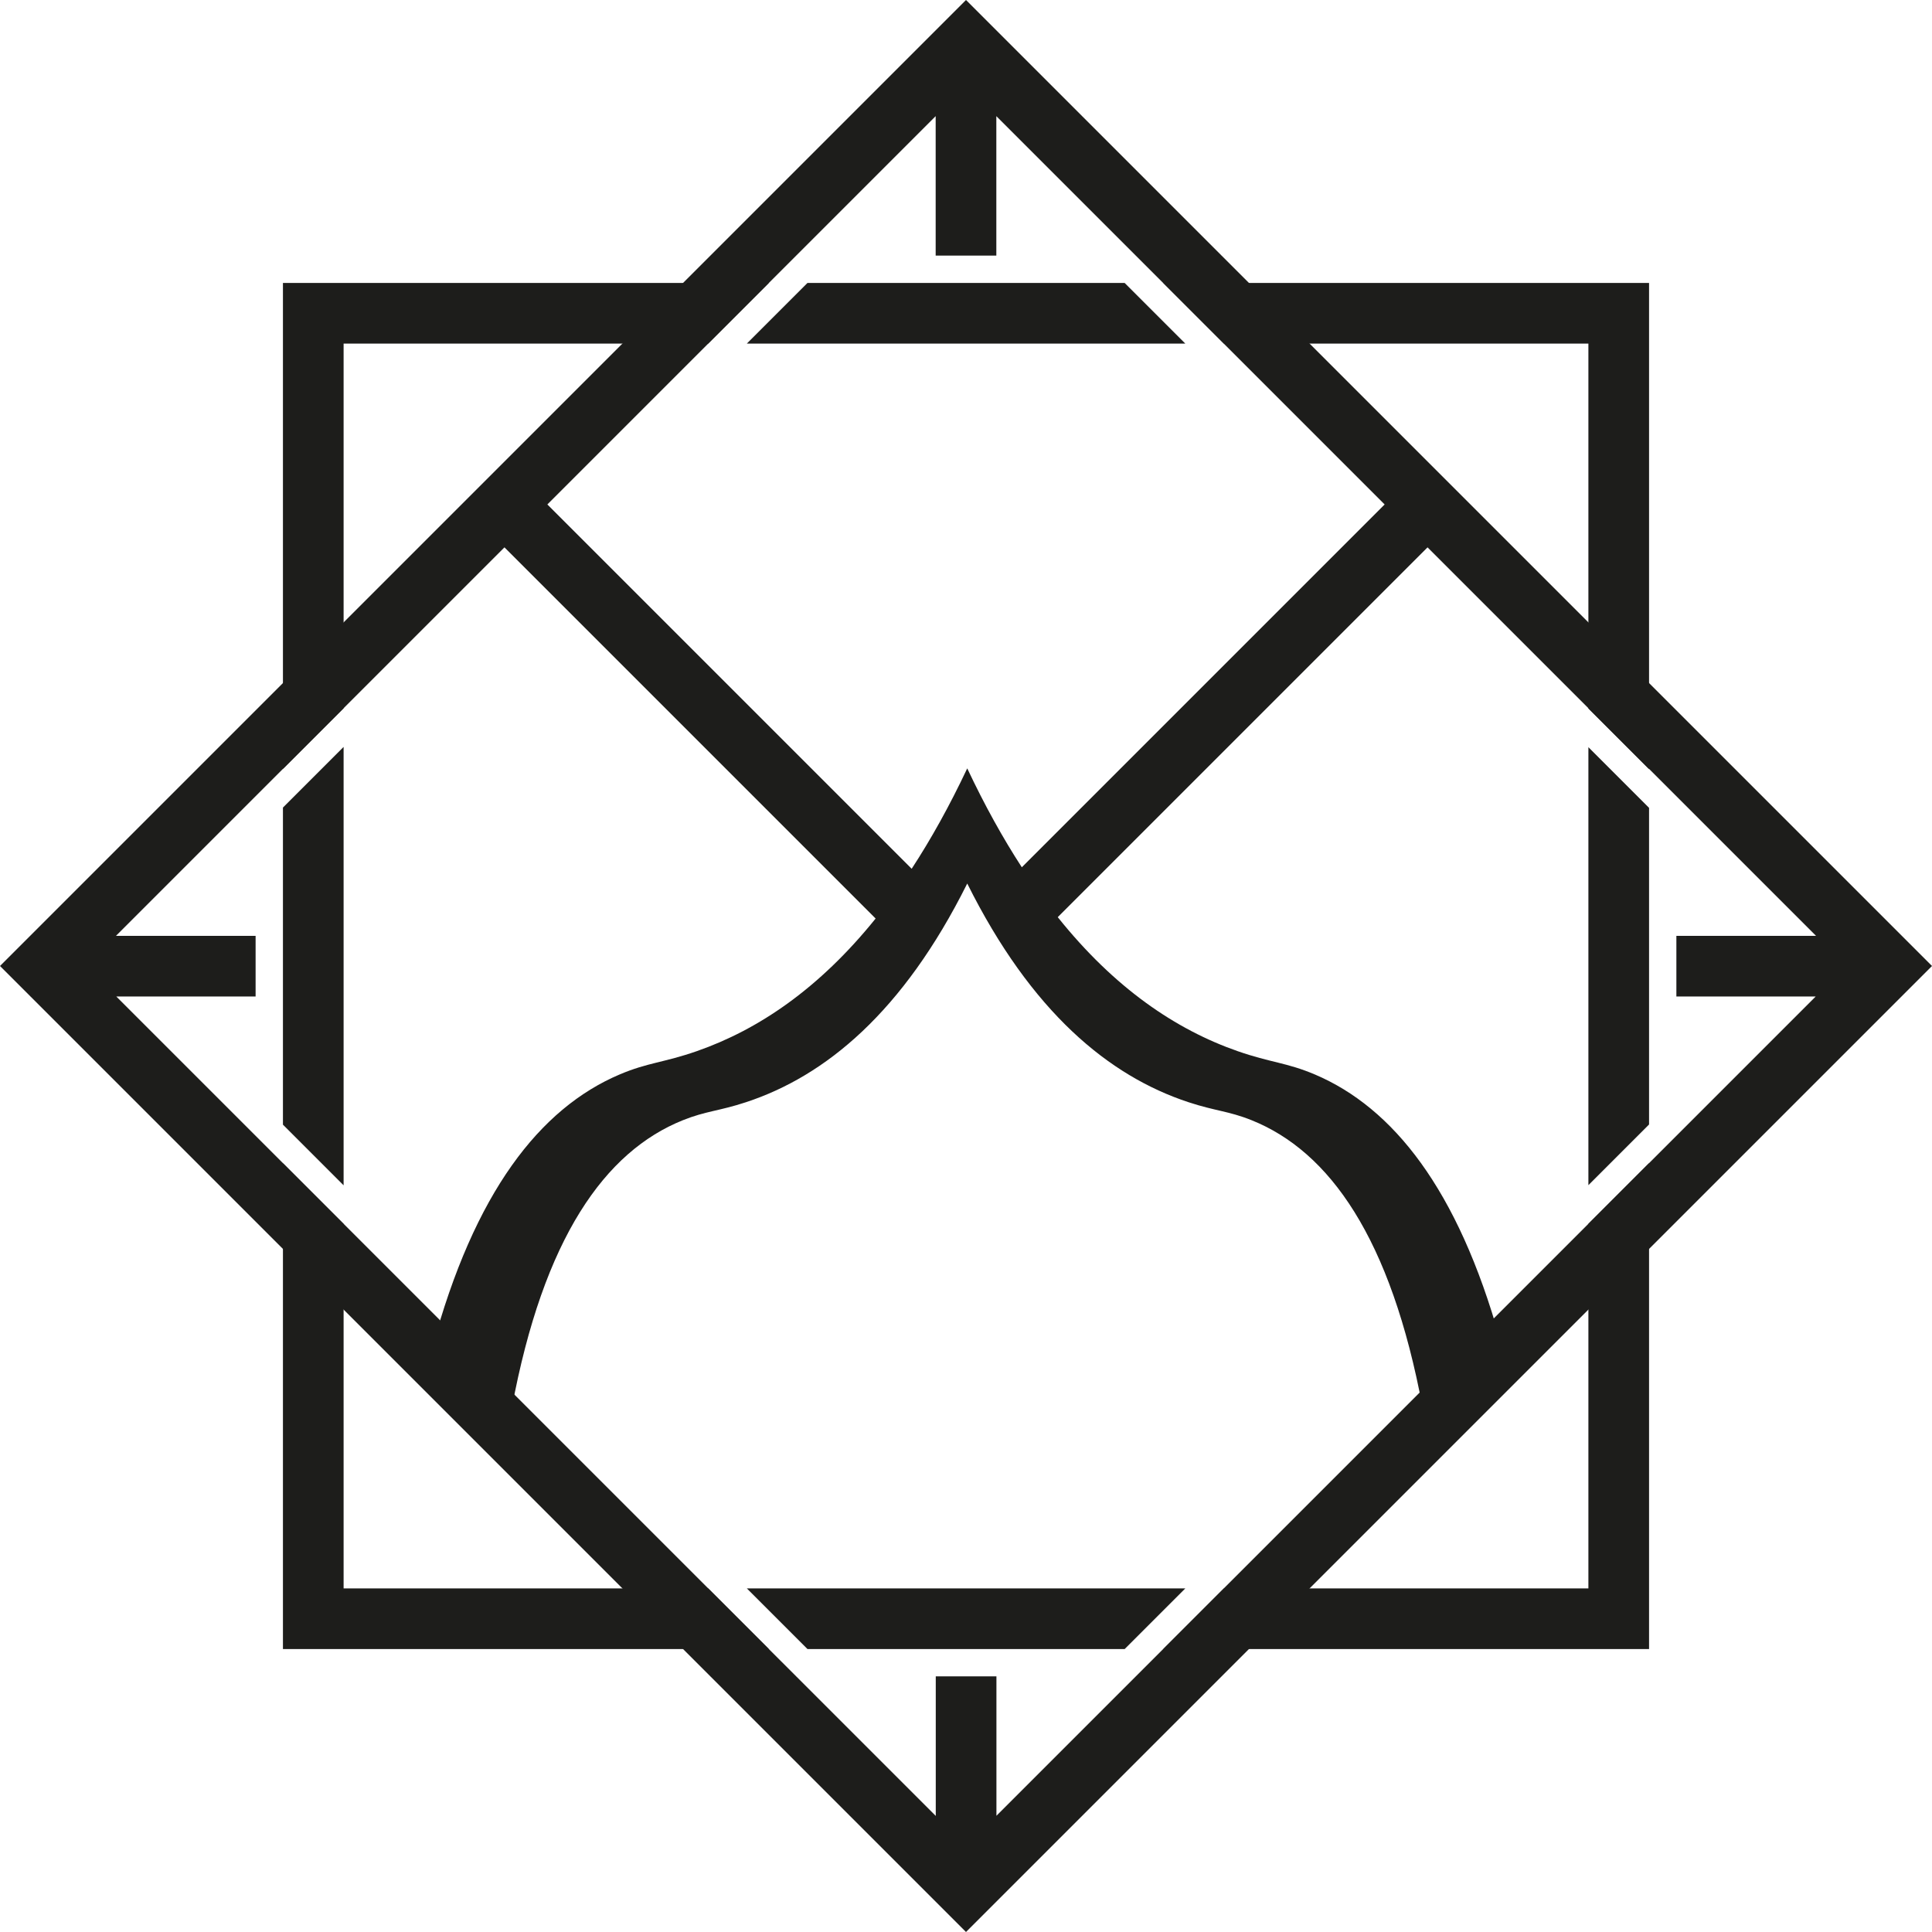
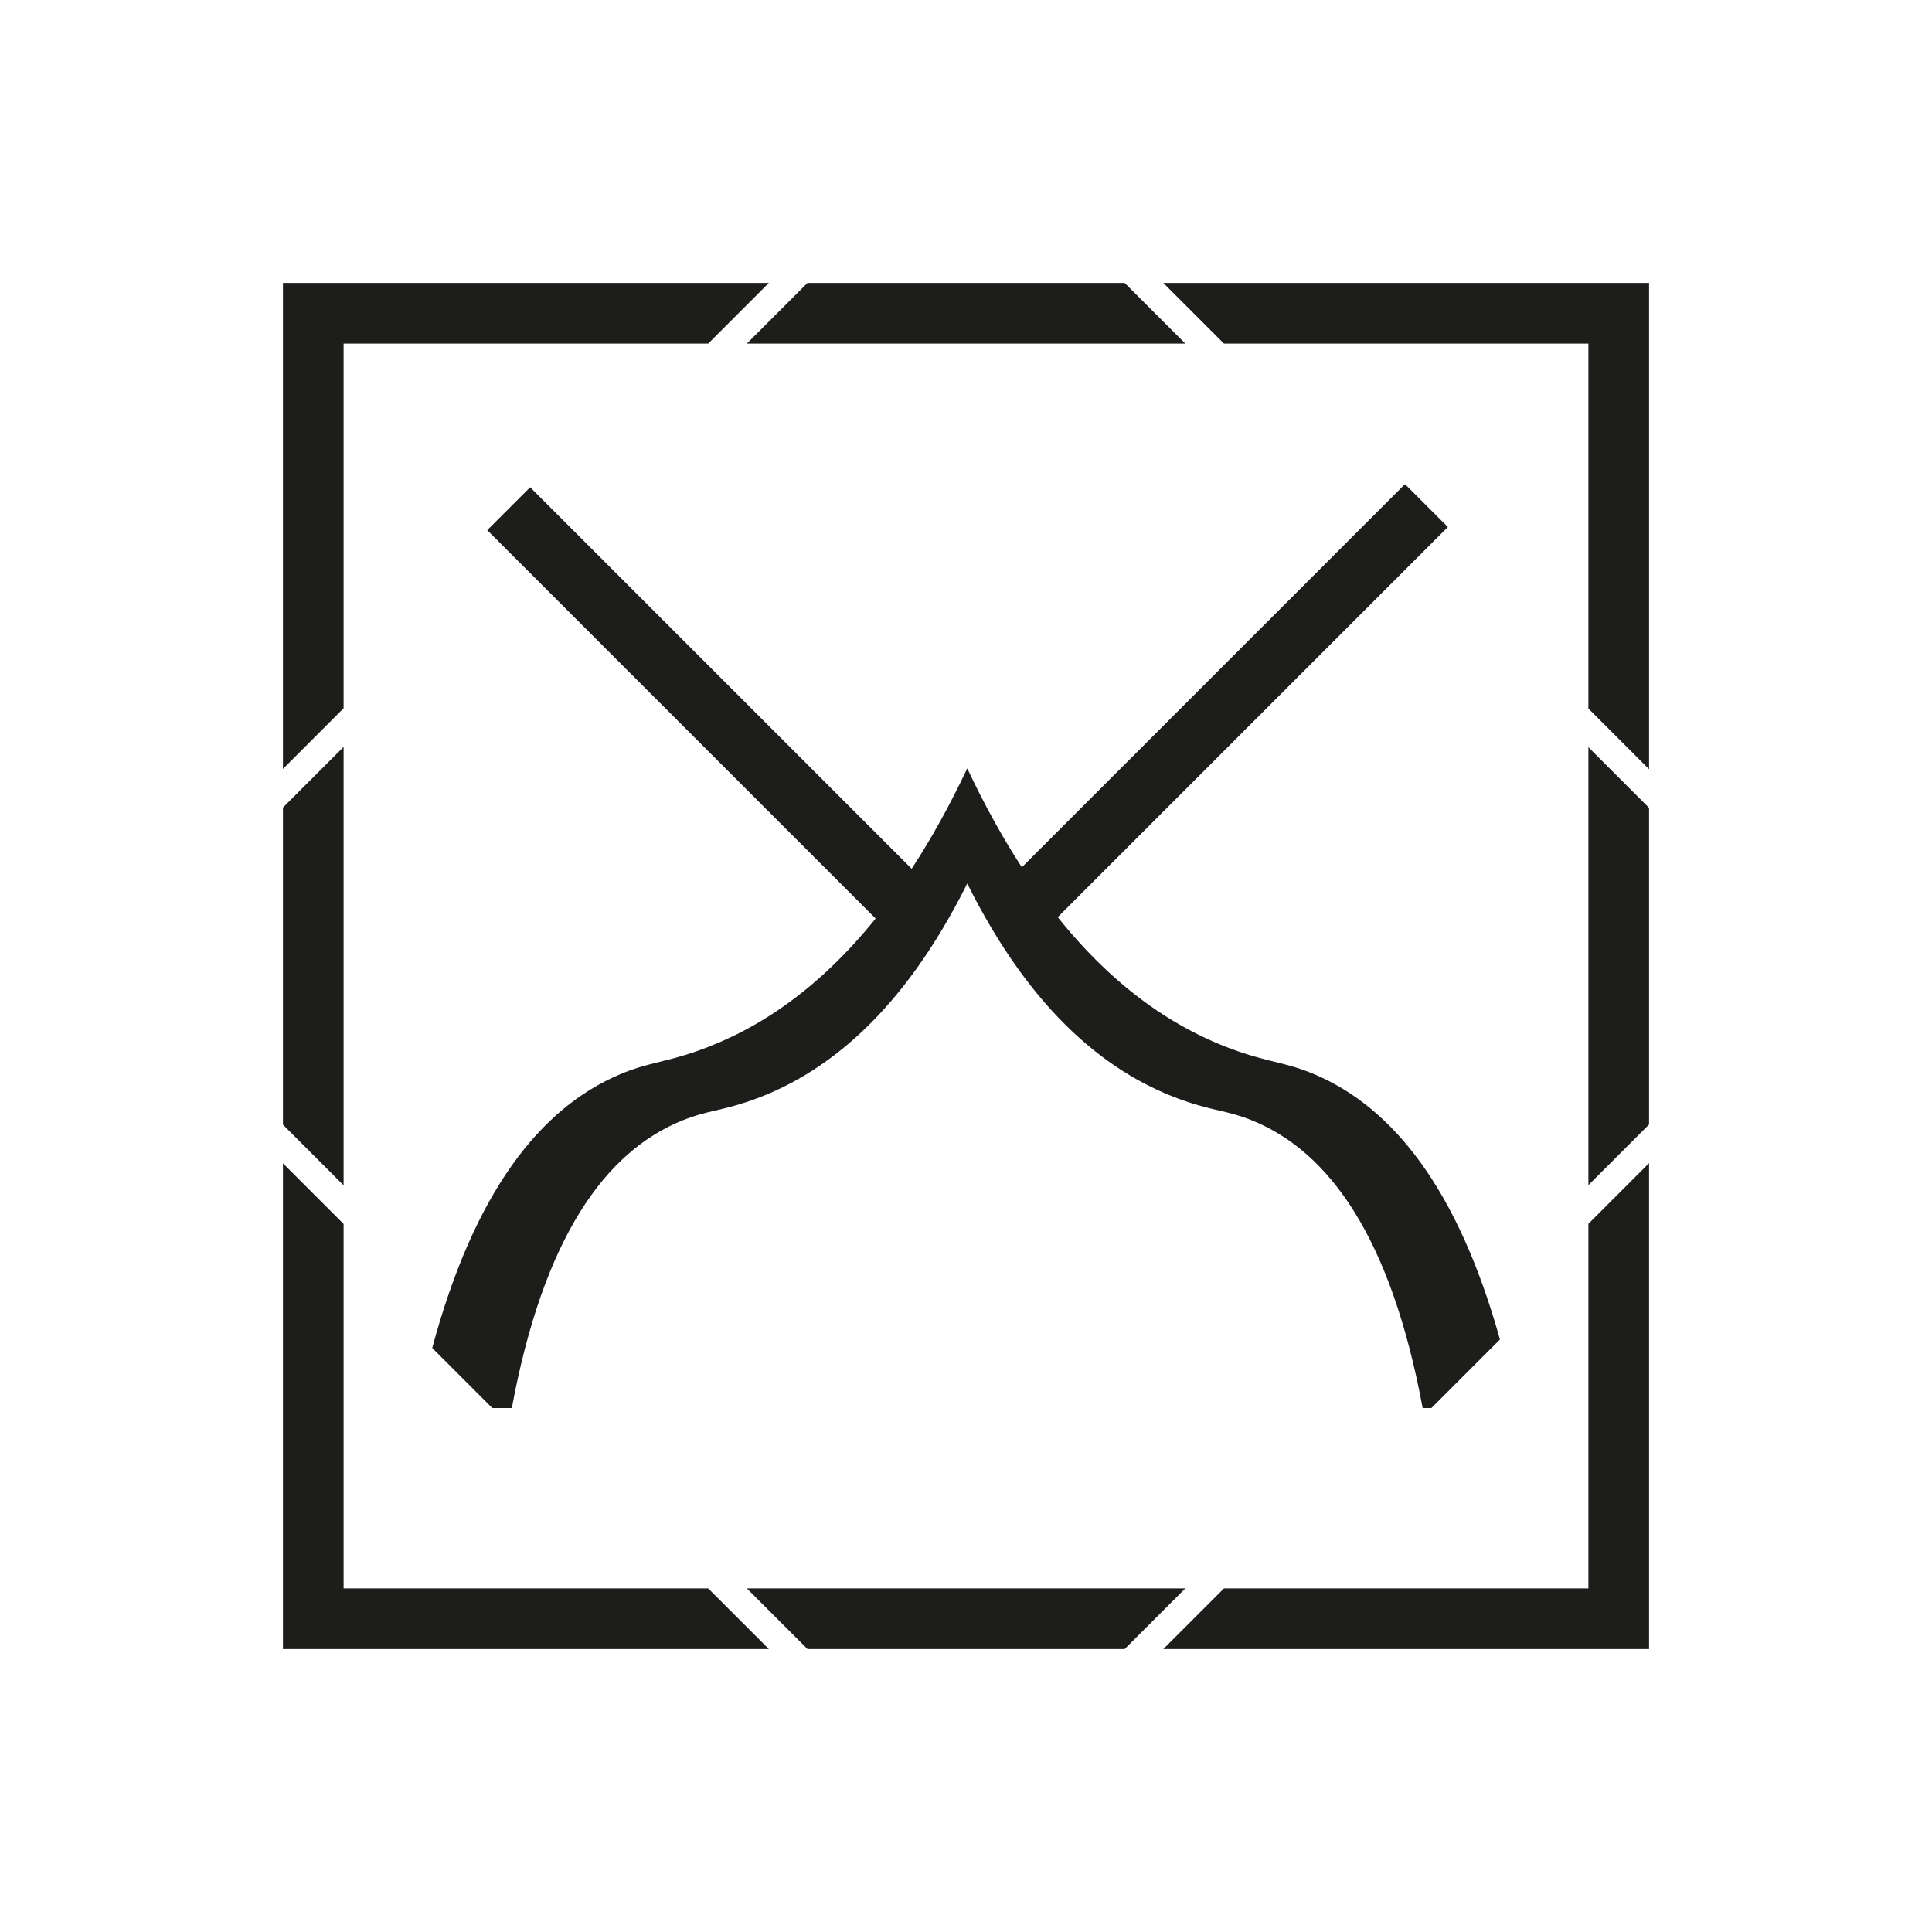
<svg xmlns="http://www.w3.org/2000/svg" viewBox="0 0 1000 1000" data-name="Calque 1" id="Calque_1">
  <defs>
    <style>
      .cls-1 {
        fill: #1d1d1b;
      }
    </style>
  </defs>
  <g>
    <polygon points="853.55 582.03 853.55 418.14 822.15 386.74 822.15 613.44 853.55 582.03" class="cls-1" />
    <g>
      <polygon points="613.52 177.85 582.11 146.45 417.95 146.45 386.55 177.85 613.52 177.85" class="cls-1" />
      <polygon points="386.55 822.15 417.96 853.55 582.12 853.55 613.53 822.15 386.55 822.15" class="cls-1" />
      <polygon points="177.85 822.15 177.85 633.52 146.45 602.12 146.45 853.55 397.96 853.55 366.55 822.15 177.85 822.15" class="cls-1" />
      <polygon points="602.11 146.45 633.52 177.85 822.15 177.85 822.15 366.74 853.55 398.14 853.55 146.45 602.11 146.45" class="cls-1" />
      <polygon points="177.85 386.6 146.45 418 146.45 582.12 177.85 613.52 177.85 386.6" class="cls-1" />
      <polygon points="177.85 177.85 366.55 177.85 397.95 146.45 146.45 146.45 146.45 398 177.85 366.6 177.85 177.85" class="cls-1" />
      <polygon points="822.15 822.15 633.53 822.15 602.12 853.55 853.55 853.55 853.55 602.03 822.15 633.44 822.15 822.15" class="cls-1" />
    </g>
  </g>
  <path d="M680.52,556.13c-14.53-6.17-22.8-6.09-39.88-12.04-32.19-11.21-63.87-32.77-93.15-69.37l201.93-201.93-22.21-22.21-198.32,198.32c-9.78-15.06-19.23-32.05-28.25-51.19,0,0,0,0,0,0,0,0,0,0,0,0-9.18,19.47-18.79,36.71-28.76,51.96l-197.47-197.47-22.21,22.21,201.02,201.02c-29.12,36.17-60.61,57.52-92.59,68.66-17.08,5.95-25.36,5.87-39.88,12.04-41.24,17.51-75.3,60.92-97.03,141.59l31.08,31.08h10.12c16.37-88.14,48.28-132.82,88.54-148.98,11.89-4.77,18.66-4.71,32.63-9.31,41.17-13.55,81.35-46.62,114.55-113.2,0,0,0,0,0,0,0,0,0,0,0,0,33.19,66.59,73.38,99.65,114.55,113.2,13.98,4.6,20.75,4.54,32.63,9.31,40.26,16.16,72.17,60.84,88.54,148.98h4.52l35.49-35.49c-21.78-77.86-55.36-119.99-95.84-137.18Z" class="cls-1" />
-   <path d="M500,0L0,500l500,500,500-500L500,0ZM939.8,515.79l-424.05,424.05v-72.15s-31.4,0-31.4,0v72.23S60.2,515.79,60.2,515.79h72.1v-31.4H60.03L484.3,60.11v72.19s31.4,0,31.4,0V60.12s424.27,424.27,424.27,424.27h-72.28v31.4h72.1Z" class="cls-1" />
</svg>